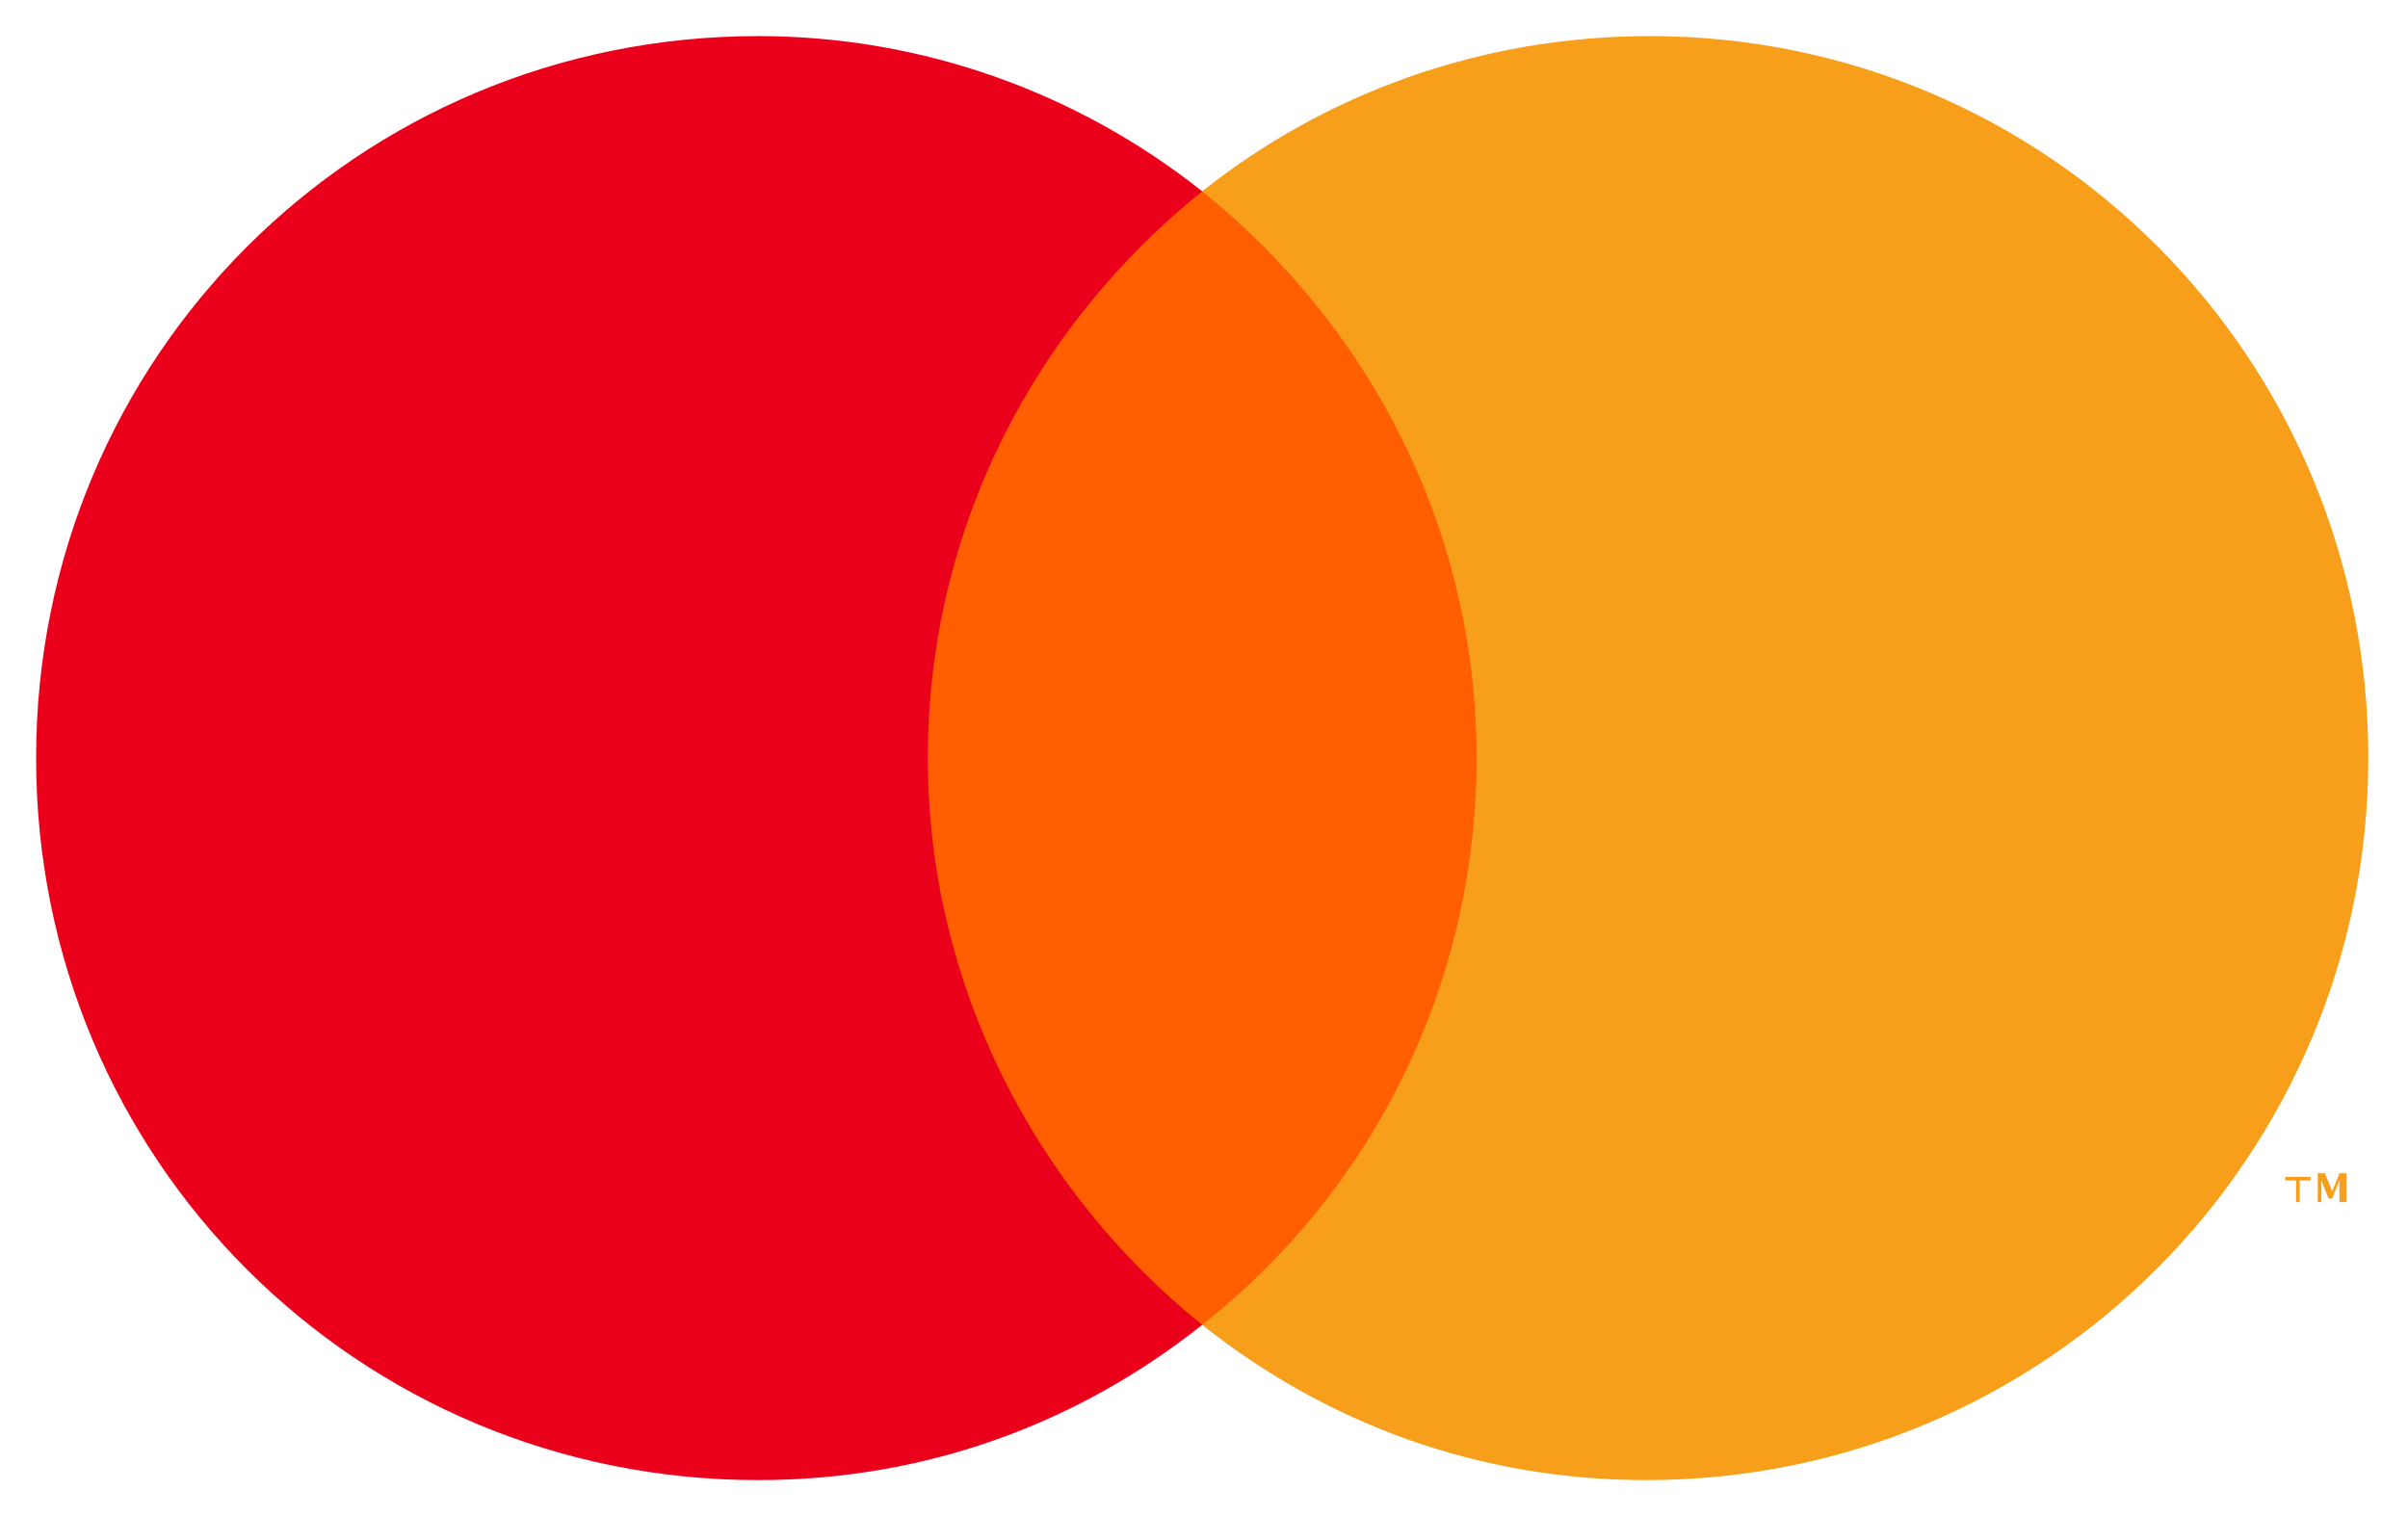
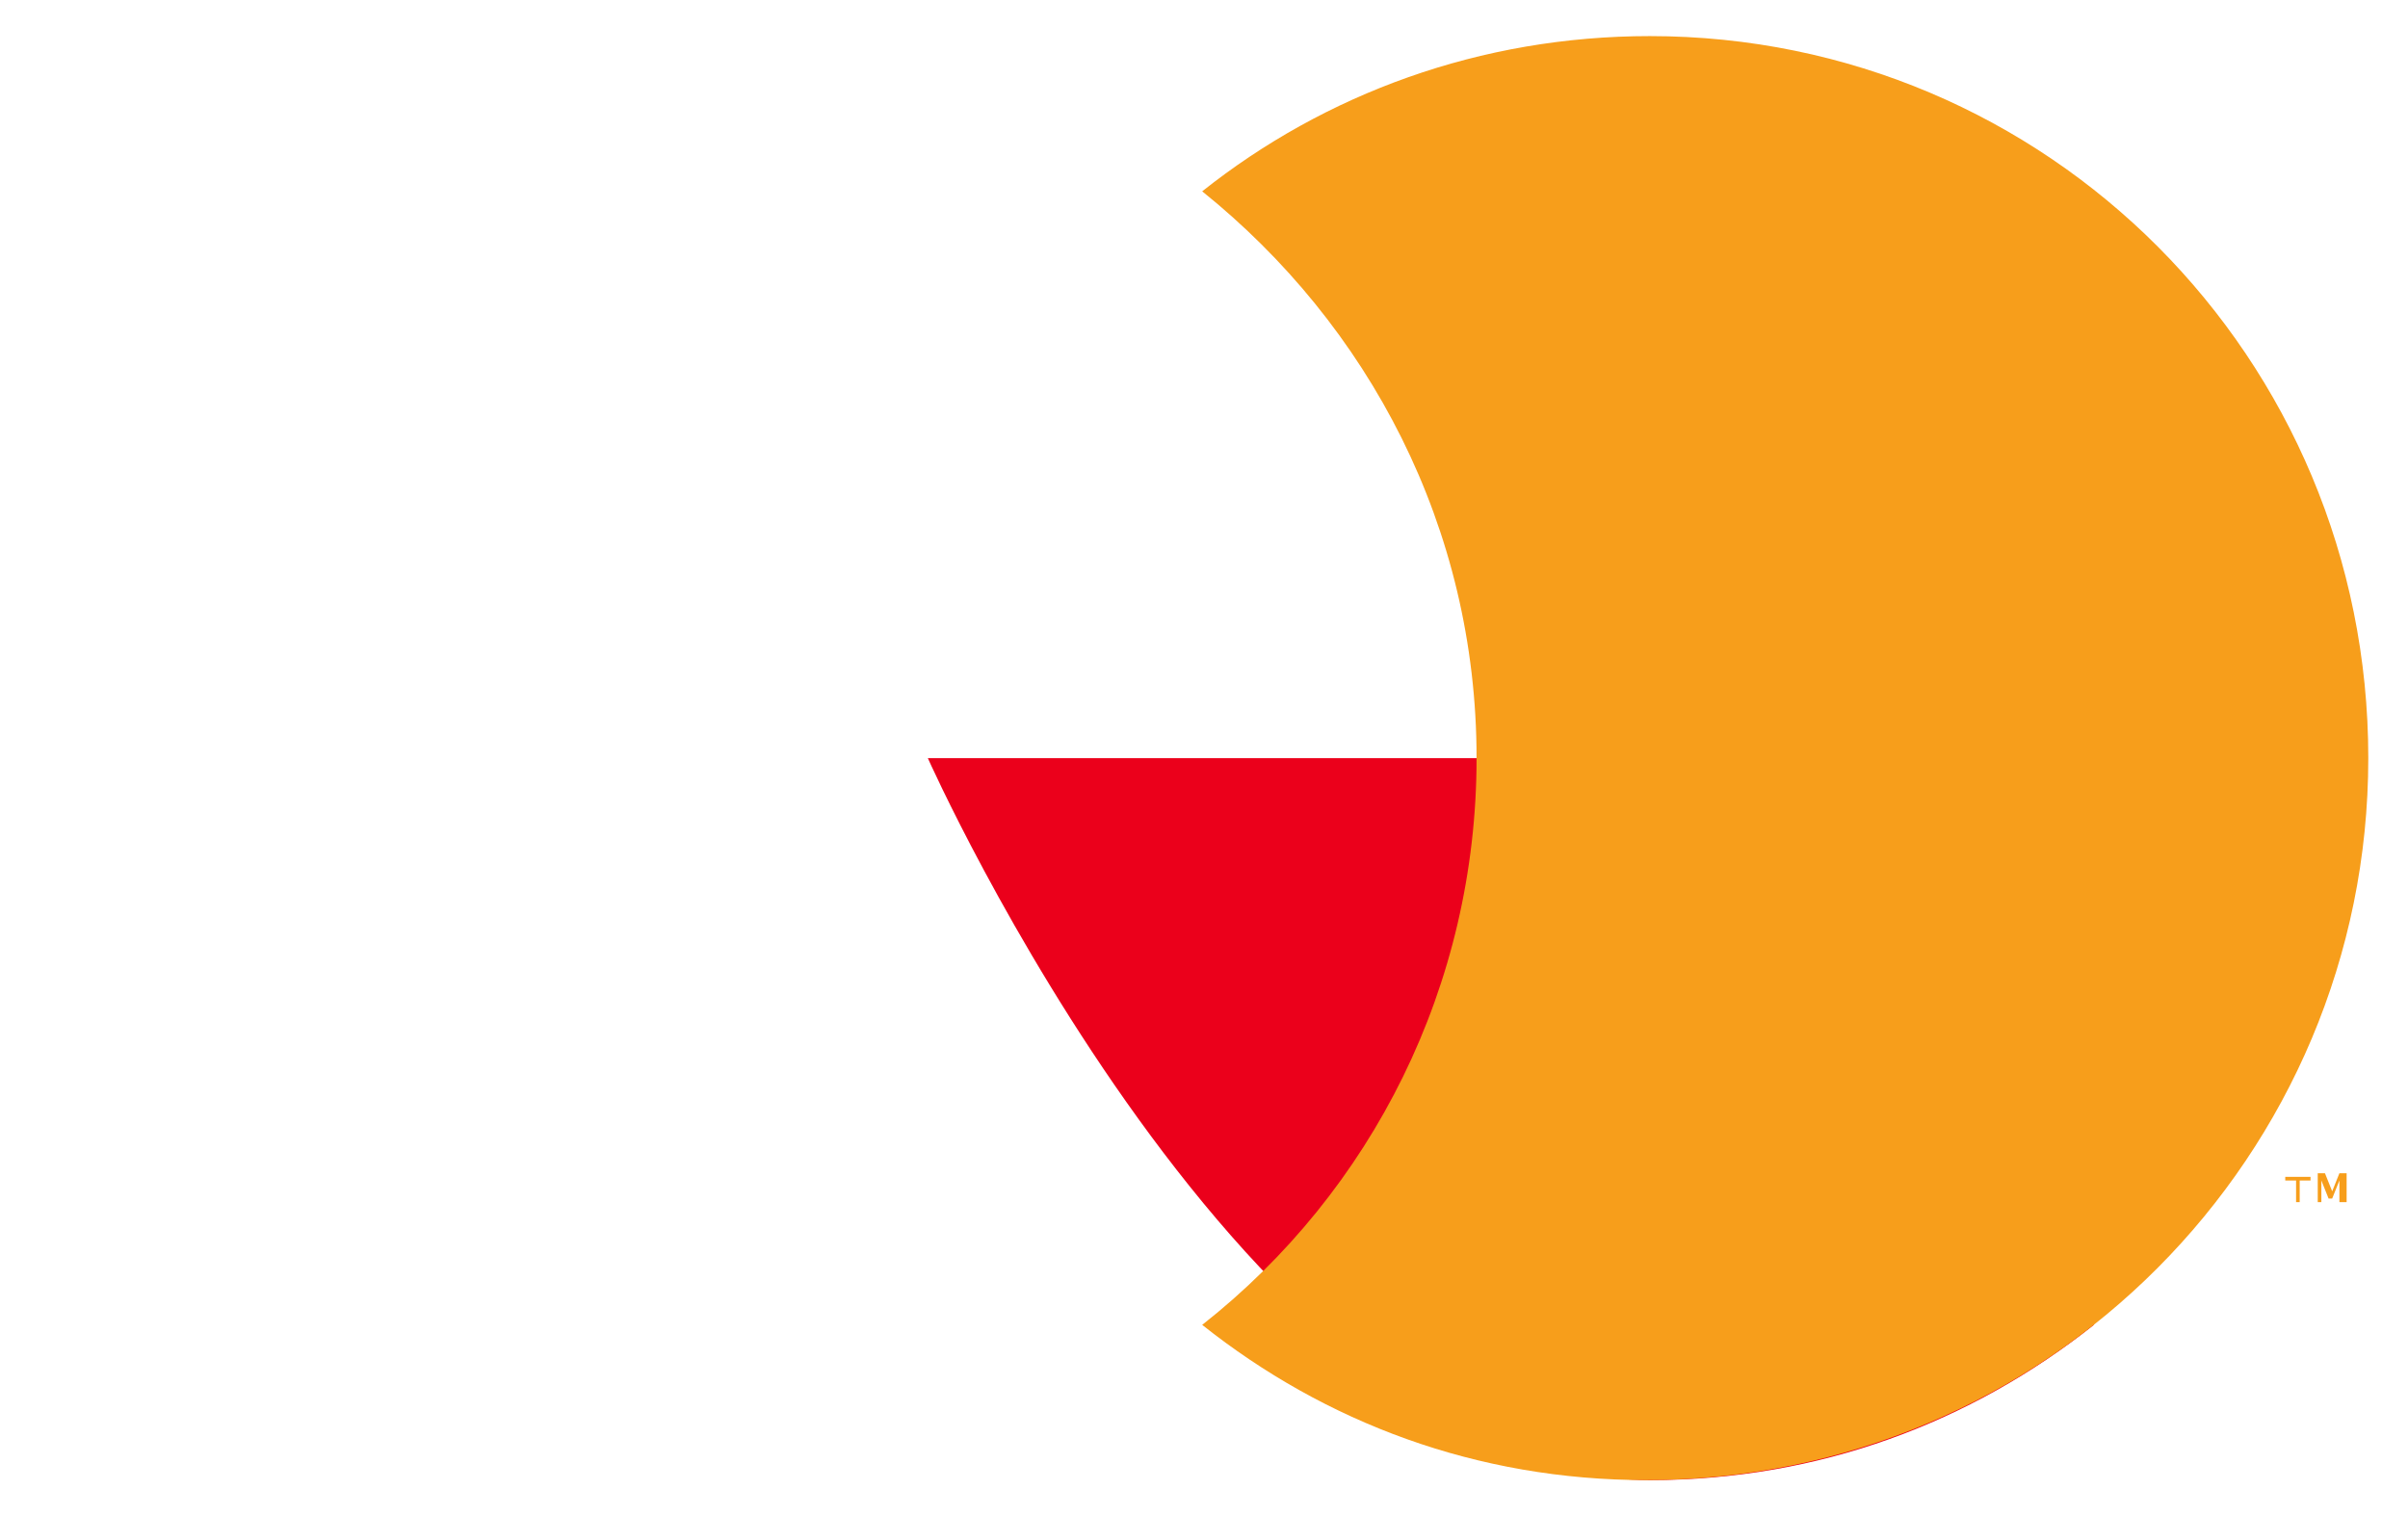
<svg xmlns="http://www.w3.org/2000/svg" viewBox="-750 844 66.7 42">
-   <path fill="#ff5f00" d="M-725.4 880.7h17.4v-31.4h-17.4z" />
-   <path d="M-724.3 865c0-6.4 3-12 7.6-15.7-3.4-2.7-7.7-4.3-12.3-4.3-11.1 0-20 8.9-20 20s8.9 20 20 20c4.7 0 8.9-1.6 12.3-4.3-4.6-3.7-7.6-9.4-7.6-15.7" fill="#eb001b" />
+   <path d="M-724.3 865s8.9 20 20 20c4.7 0 8.9-1.6 12.3-4.3-4.6-3.7-7.6-9.4-7.6-15.7" fill="#eb001b" />
  <path d="M-685 877.3v-.8h-.2l-.2.5-.2-.5h-.2v.8h.1v-.6l.2.5h.1l.2-.5v.6h.2zm-1.3 0v-.6h.3v-.1h-.7v.1h.3v.6h.1zm1.9-12.3c0 11-8.9 20-20 20-4.7 0-8.9-1.6-12.3-4.3 4.7-3.7 7.6-9.4 7.6-15.7 0-6.4-3-12-7.6-15.7 3.4-2.7 7.7-4.3 12.4-4.3 11 0 19.9 8.9 19.9 20z" fill="#f79e1b" />
</svg>